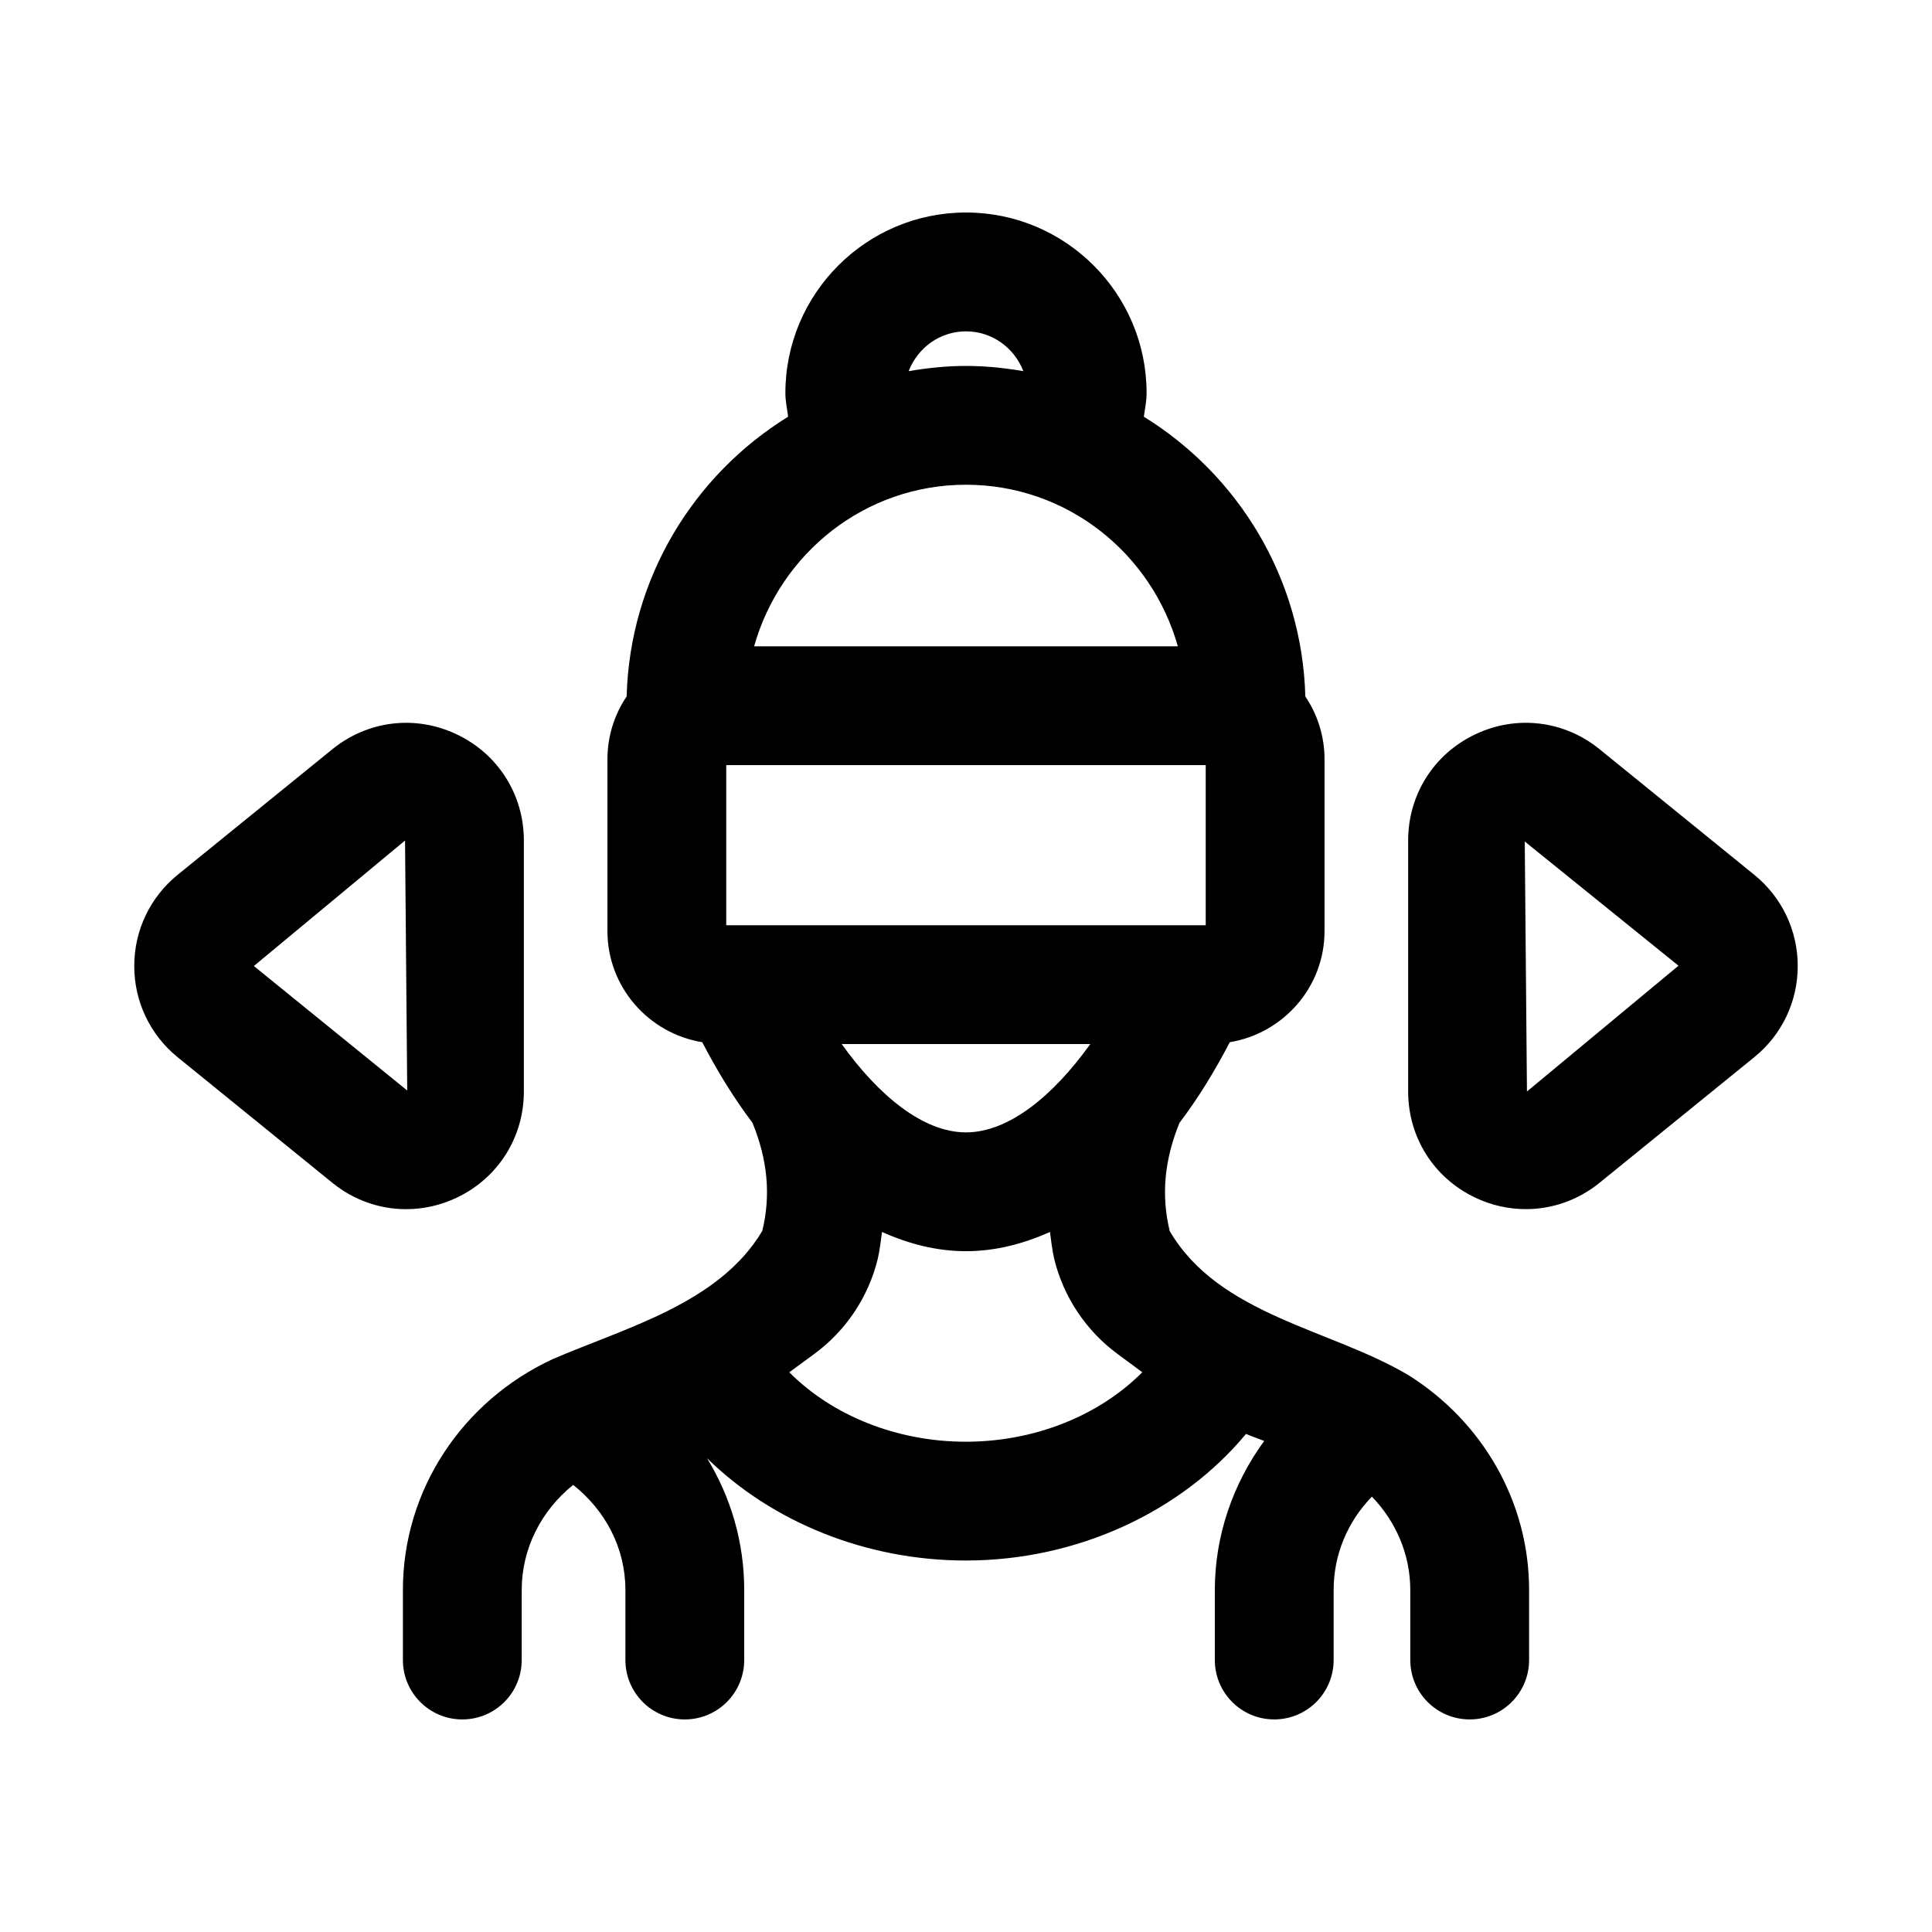
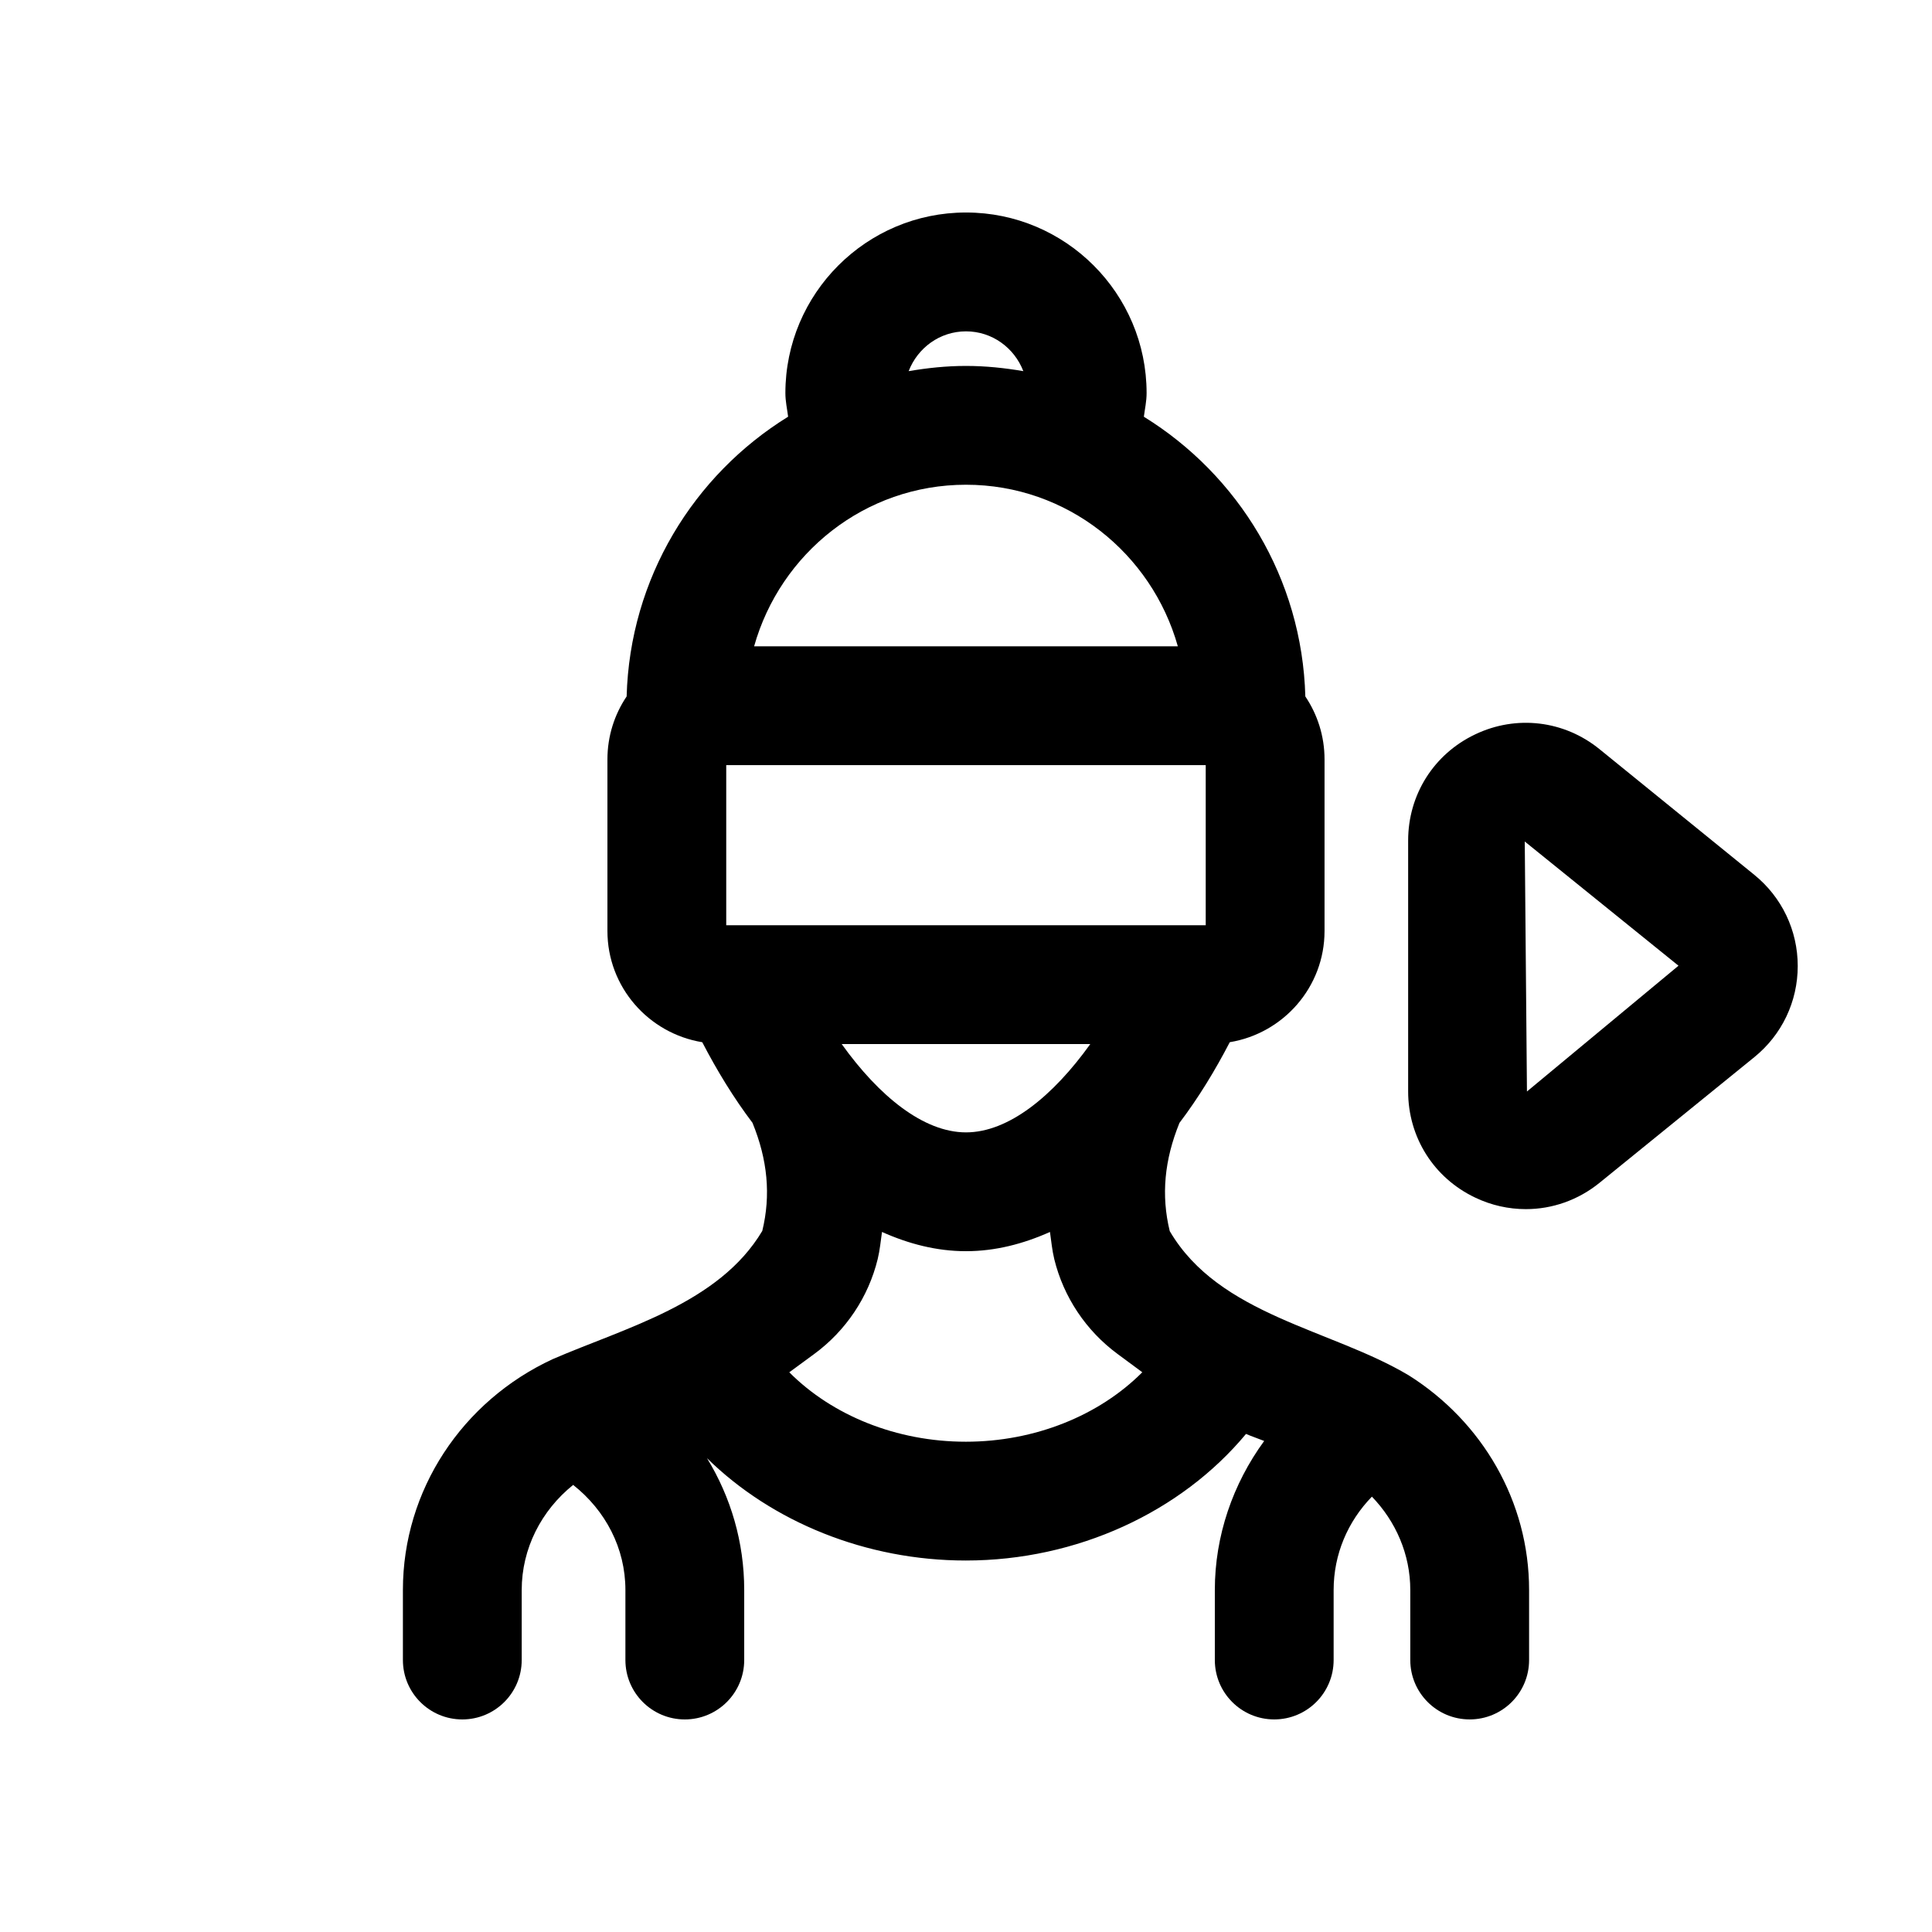
<svg xmlns="http://www.w3.org/2000/svg" fill="#000000" width="800px" height="800px" version="1.1" viewBox="144 144 512 512">
  <g>
    <path d="m517.33 508.48c-20.609-12.305-50.211-15.832-63.336-38.223-2.312-9.477-1.418-18.875 2.578-28.68 4.992-6.59 9.418-13.84 13.332-21.383 14.207-2.344 25.113-14.613 25.113-29.473v-45.48c0-6.168-1.879-11.902-5.09-16.676-0.852-31.336-17.754-58.66-42.793-74.129 0.27-2.078 0.727-4.09 0.727-6.258 0-26.398-21.465-47.863-47.863-47.863-26.391 0-47.863 21.465-47.863 47.863 0 2.164 0.461 4.176 0.727 6.25-25.043 15.469-41.945 42.793-42.797 74.133-3.211 4.769-5.09 10.508-5.09 16.68v45.48c0 14.867 10.91 27.145 25.129 29.477 3.91 7.531 8.328 14.77 13.309 21.352 4.008 9.789 4.91 19.188 2.598 28.66-11.453 19.246-36.266 25.629-55.562 33.984-23.965 11.113-39.676 34.719-39.676 61.172v18.559c0 8.703 7.051 15.742 15.742 15.742 8.695 0 15.742-7.043 15.742-15.742v-18.559c0-11 5.211-21.074 13.633-27.848 8.59 6.781 13.848 16.785 13.848 27.848v18.559c0 8.703 7.051 15.742 15.742 15.742 8.695 0 15.742-7.043 15.742-15.742v-18.559c0-12.645-3.543-24.621-9.867-34.941 17.242 16.934 42.18 27.129 68.586 27.129 29.512 0 57.082-12.871 74.262-33.547 1.609 0.699 3.211 1.211 4.82 1.863-8.309 11.371-13.082 25.148-13.082 39.492v18.559c0 8.703 7.043 15.742 15.742 15.742 8.703 0 15.742-7.043 15.742-15.742v-18.559c0-9.41 3.707-18.121 10.141-24.734 6.363 6.582 10.172 15.324 10.172 24.734v18.559c0 8.703 7.043 15.742 15.742 15.742 8.703 0 15.742-7.043 15.742-15.742v-18.559c0.008-23.449-12.398-44.605-31.891-56.883zm-117.34-236.02c26.805 0 49.219 18.203 56.148 42.82h-112.29c6.926-24.613 29.336-42.82 56.141-42.82zm-63.531 74.309h127.07v42.434h-127.07zm30.605 73.922h65.871c-9.867 13.777-21.664 23.402-32.938 23.402s-23.07-9.625-32.934-23.402zm32.934-188.88c6.961 0 12.828 4.406 15.195 10.547-4.953-0.848-10.012-1.383-15.203-1.383-5.184 0-10.238 0.539-15.188 1.383 2.367-6.141 8.234-10.547 15.195-10.547zm-0.055 294.26c-18.352 0-35.398-6.969-46.773-18.398 1.906-1.387 4.738-3.473 6.566-4.82 8.418-6.164 14.406-15.113 16.867-25.199 0.578-2.383 0.789-4.781 1.137-7.172 7.074 3.164 14.492 5.098 22.258 5.098 7.762 0 15.18-1.934 22.254-5.094 0.348 2.41 0.562 4.828 1.148 7.231 2.461 10.023 8.41 18.941 16.758 25.094 1.867 1.383 4.625 3.43 6.562 4.852-11.395 11.438-28.438 18.41-46.777 18.41z" />
-     <path d="m265.07 461.38c10.953-5.211 17.758-15.988 17.758-28.121v-66.512c0-12.133-6.805-22.91-17.758-28.121-10.953-5.227-23.594-3.707-33.004 3.938l-40.973 33.258c-7.32 5.934-11.516 14.758-11.516 24.184s4.199 18.25 11.516 24.184l40.973 33.258c5.695 4.629 12.578 6.996 19.559 6.996 4.543-0.004 9.125-1 13.445-3.062zm-13.152-28.383-40.645-32.992 40.066-33.258z" />
    <path d="m608.9 375.83-40.988-33.273c-9.395-7.656-22.094-9.148-32.98-3.938-10.961 5.211-17.758 15.988-17.758 28.121v66.512c0 12.133 6.797 22.91 17.758 28.121 4.305 2.059 8.887 3.059 13.438 3.059 6.965 0 13.852-2.367 19.543-6.996l40.988-33.273c7.32-5.926 11.516-14.738 11.516-24.16 0-9.426-4.195-18.234-11.516-24.172zm-60.824-8.824 40.742 32.918-40.16 33.332z" />
  </g>
</svg>